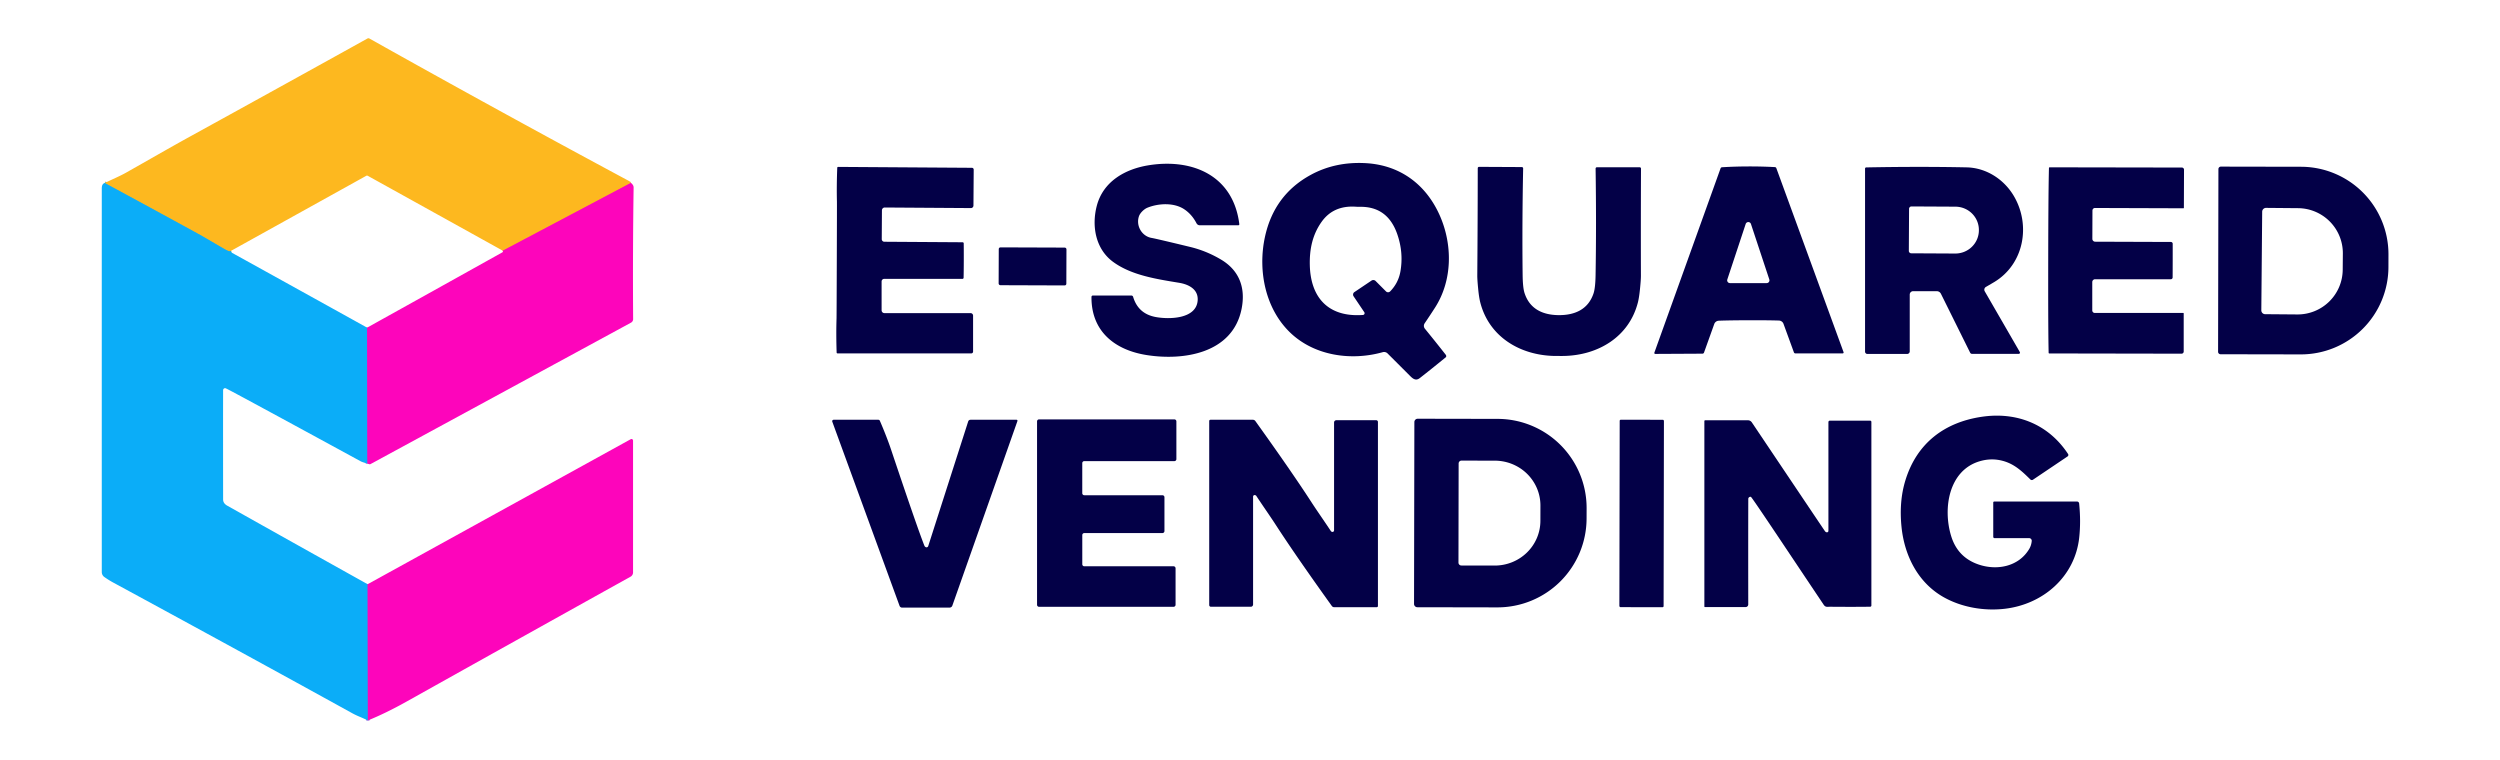
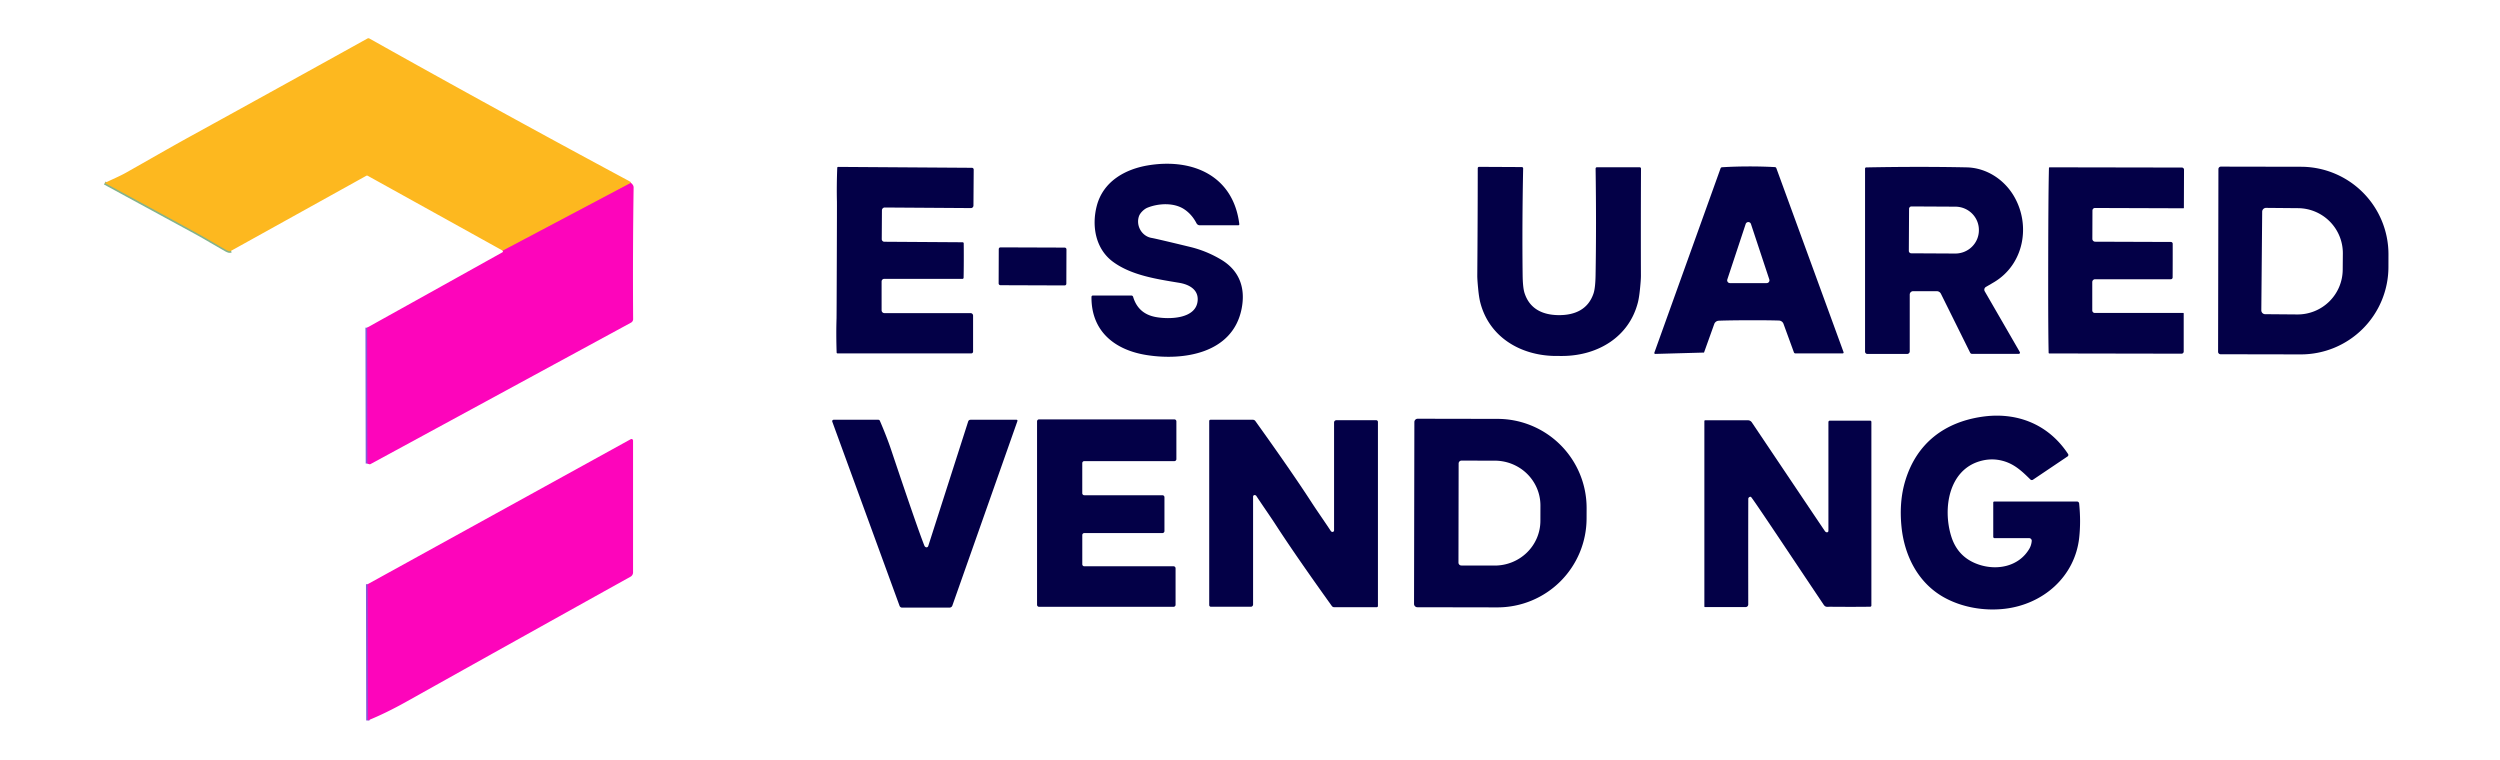
<svg xmlns="http://www.w3.org/2000/svg" version="1.1" viewBox="0.00 0.00 1500.00 456.00">
  <g stroke-width="2.00" fill="none" stroke-linecap="butt">
    <path stroke="#fd5f6d" vector-effect="non-scaling-stroke" d="   M 378.51 109.75   L 301.67 150.41" />
    <path stroke="#84b38c" vector-effect="non-scaling-stroke" d="   M 138.52 150.56   Q 137.75 151.14 135.56 149.91   C 129.68 146.61 123.61 142.88 118.04 139.83   Q 90.60 124.81 62.85 109.81" />
    <path stroke="#8459da" vector-effect="non-scaling-stroke" d="   M 220.26 196.59   L 220.42 278.13" />
    <path stroke="#8459da" vector-effect="non-scaling-stroke" d="   M 220.58 350.53   L 220.72 432.27" />
  </g>
  <path fill="#fdb81f" d="   M 378.51 109.75   L 301.67 150.41   L 220.64 105.47   A 0.91 0.89 44.4 0 0 219.77 105.47   L 138.52 150.56   Q 137.75 151.14 135.56 149.91   C 129.68 146.61 123.61 142.88 118.04 139.83   Q 90.60 124.81 62.85 109.81   C 67.14 107.66 71.81 105.76 75.66 103.58   C 88.52 96.33 101.88 88.60 114.55 81.63   Q 165.22 53.76 220.50 23.09   A 1.15 1.13 -44.5 0 1 221.61 23.09   Q 298.98 66.50 377.24 108.51   Q 377.68 108.75 378.51 109.75   Z" />
-   <path fill="#030047" d="   M 867.74 213.73   Q 867.74 214.14 867.43 214.40   Q 858.29 221.86 851.86 226.86   C 849.70 228.53 848.01 227.52 846.23 225.74   Q 842.16 221.67 832.55 212.07   A 2.98 2.97 59.5 0 0 829.63 211.31   C 810.63 216.66 788.71 213.45 774.29 199.73   C 759.19 185.36 754.54 162.35 759.01 141.97   Q 764.51 116.89 786.44 104.93   Q 801.12 96.93 819.23 97.88   C 839.72 98.95 855.39 110.34 863.77 129.08   C 871.63 146.67 871.56 168.13 861.03 184.55   Q 858.17 189.01 854.81 193.96   A 2.74 2.73 42.6 0 0 854.95 197.24   Q 861.08 204.75 867.42 212.82   Q 867.74 213.23 867.74 213.73   Z   M 818.58 187.33   L 812.16 177.79   A 1.83 1.82 56.0 0 1 812.65 175.25   L 822.89 168.36   A 1.96 1.96 0.0 0 1 825.37 168.60   L 831.61 174.85   A 1.75 1.75 0.0 0 0 834.10 174.83   Q 839.07 169.74 840.27 162.76   Q 842.19 151.63 838.38 140.57   Q 832.53 123.61 815.49 124.10   Q 814.93 124.12 813.37 124.02   Q 800.01 123.17 792.94 133.14   C 787.45 140.87 785.65 149.62 785.89 159.14   C 786.37 178.41 796.82 190.47 817.77 188.98   A 1.06 1.06 0.0 0 0 818.58 187.33   Z" />
  <path fill="#030047" d="   M 743.59 134.49   A 0.61 0.60 86.6 0 1 742.99 135.17   L 719.89 135.17   A 2.25 2.24 76.2 0 1 717.90 133.96   Q 715.18 128.69 710.65 125.63   C 704.54 121.49 695.27 121.88 688.44 124.63   C 686.49 125.42 684.06 127.70 683.35 129.82   C 681.47 135.46 685.10 141.77 690.99 142.76   Q 693.56 143.19 714.08 148.16   Q 723.92 150.54 732.68 155.78   C 743.64 162.33 747.45 172.76 744.96 185.28   C 739.62 212.15 709.97 216.58 687.76 213.00   C 668.84 209.94 654.71 198.80 654.89 178.14   A 0.83 0.83 0.0 0 1 655.72 177.31   L 678.80 177.31   A 1.12 1.11 -8.4 0 1 679.87 178.10   Q 682.89 188.22 693.30 190.19   C 701.53 191.75 717.94 191.44 718.61 180.12   C 719.00 173.58 713.24 170.63 707.50 169.68   C 694.07 167.45 678.95 165.24 667.87 157.13   C 657.35 149.43 654.90 135.70 658.06 123.55   C 661.88 108.88 675.04 101.38 689.42 99.12   C 715.76 94.98 740.01 105.47 743.59 134.49   Z" />
  <path fill="#030047" d="   M 935.40 189.08   C 944.94 189.10 952.93 185.64 956.14 175.99   Q 957.22 172.71 957.35 165.00   Q 957.86 134.86 957.36 101.16   A 0.80 0.80 0.0 0 1 958.16 100.35   L 983.79 100.35   A 0.81 0.81 0.0 0 1 984.60 101.16   Q 984.46 134.27 984.55 165.50   Q 984.56 167.90 983.98 173.53   Q 983.47 178.58 982.74 181.46   C 977.43 202.22 958.75 213.28 938.00 213.58   Q 937.78 213.59 935.34 213.58   Q 932.91 213.57 932.68 213.57   C 911.93 213.16 893.31 202.01 888.10 181.22   Q 887.39 178.34 886.90 173.29   Q 886.35 167.65 886.37 165.25   Q 886.62 134.03 886.65 100.91   A 0.81 0.81 0.0 0 1 887.46 100.11   L 913.09 100.24   A 0.80 0.80 0.0 0 1 913.89 101.05   Q 913.22 134.75 913.58 164.89   Q 913.67 172.60 914.74 175.88   C 917.89 185.55 925.86 189.05 935.40 189.08   Z" />
-   <path fill="#030047" d="   M 1049.07 99.86   Q 1057.15 99.84 1064.93 100.26   A 0.99 0.99 0.0 0 1 1065.81 100.92   L 1106.13 211.28   A 0.57 0.57 0.0 0 1 1105.60 212.05   L 1077.26 212.05   A 0.99 0.98 79.7 0 1 1076.34 211.40   L 1070.10 194.30   A 3.02 3.01 -9.1 0 0 1067.37 192.33   Q 1061.15 192.12 1049.32 192.15   Q 1037.49 192.18 1031.27 192.43   A 3.02 3.01 8.8 0 0 1028.55 194.41   L 1022.41 211.54   A 0.99 0.98 -80.0 0 1 1021.49 212.20   L 993.15 212.35   A 0.57 0.57 0.0 0 1 992.62 211.58   L 1032.34 101.01   A 0.99 0.99 0.0 0 1 1033.22 100.35   Q 1040.99 99.88 1049.07 99.86   Z   M 1036.39 167.68   A 1.66 1.66 0.0 0 0 1037.96 169.86   L 1060.02 169.86   A 1.66 1.66 0.0 0 0 1061.59 167.68   L 1050.57 134.39   A 1.66 1.66 0.0 0 0 1047.41 134.39   L 1036.39 167.68   Z" />
+   <path fill="#030047" d="   M 1049.07 99.86   Q 1057.15 99.84 1064.93 100.26   A 0.99 0.99 0.0 0 1 1065.81 100.92   L 1106.13 211.28   A 0.57 0.57 0.0 0 1 1105.60 212.05   L 1077.26 212.05   A 0.99 0.98 79.7 0 1 1076.34 211.40   L 1070.10 194.30   A 3.02 3.01 -9.1 0 0 1067.37 192.33   Q 1061.15 192.12 1049.32 192.15   Q 1037.49 192.18 1031.27 192.43   A 3.02 3.01 8.8 0 0 1028.55 194.41   L 1022.41 211.54   L 993.15 212.35   A 0.57 0.57 0.0 0 1 992.62 211.58   L 1032.34 101.01   A 0.99 0.99 0.0 0 1 1033.22 100.35   Q 1040.99 99.88 1049.07 99.86   Z   M 1036.39 167.68   A 1.66 1.66 0.0 0 0 1037.96 169.86   L 1060.02 169.86   A 1.66 1.66 0.0 0 0 1061.59 167.68   L 1050.57 134.39   A 1.66 1.66 0.0 0 0 1047.41 134.39   L 1036.39 167.68   Z" />
  <path fill="#030047" d="   M 578.27 156.34   Q 578.25 162.83 578.16 166.68   A 0.66 0.66 0.0 0 1 577.50 167.32   L 530.52 167.32   A 1.56 1.56 0.0 0 0 528.96 168.88   L 528.96 186.17   A 1.70 1.69 -90.0 0 0 530.65 187.87   L 582.33 187.87   A 1.52 1.52 0.0 0 1 583.85 189.39   L 583.85 210.97   A 1.08 1.07 0.0 0 1 582.77 212.04   L 502.53 212.04   A 0.55 0.54 -0.5 0 1 501.98 211.51   Q 501.63 200.55 501.92 191.25   Q 501.97 189.77 502.08 156.09   Q 502.20 122.40 502.16 120.93   Q 501.93 111.62 502.35 100.67   A 0.55 0.54 0.9 0 1 502.91 100.14   L 583.15 100.68   A 1.08 1.07 0.4 0 1 584.22 101.76   L 584.07 123.34   A 1.52 1.52 0.0 0 1 582.54 124.85   L 530.86 124.50   A 1.70 1.69 -89.6 0 0 529.16 126.19   L 529.05 143.48   A 1.56 1.56 0.0 0 0 530.60 145.05   L 577.57 145.36   A 0.66 0.66 0.0 0 1 578.23 146.01   Q 578.29 149.86 578.27 156.34   Z" />
  <path fill="#030047" d="   M 1331.05 101.45   A 1.48 1.48 0.0 0 1 1332.53 99.97   L 1380.62 100.06   A 52.55 52.52 0.1 0 1 1433.08 152.67   L 1433.06 160.21   A 52.55 52.52 0.1 0 1 1380.42 212.64   L 1332.33 212.55   A 1.48 1.48 0.0 0 1 1330.85 211.07   L 1331.05 101.45   Z   M 1357.31 127.01   L 1356.79 186.19   A 2.30 2.30 0.0 0 0 1359.07 188.51   L 1378.33 188.67   A 27.06 27.02 0.5 0 0 1405.63 161.89   L 1405.71 152.15   A 27.06 27.02 0.5 0 0 1378.89 124.90   L 1359.63 124.73   A 2.30 2.30 0.0 0 0 1357.31 127.01   Z" />
  <path fill="#030047" d="   M 1211.26 212.32   L 1183.25 212.32   A 1.31 1.30 -13.2 0 1 1182.08 211.60   L 1164.56 176.27   A 2.80 2.80 0.0 0 0 1162.05 174.71   L 1147.88 174.71   A 2.04 2.04 0.0 0 0 1145.84 176.75   L 1145.84 210.82   A 1.55 1.55 0.0 0 1 1144.29 212.37   L 1120.42 212.37   A 1.39 1.39 0.0 0 1 1119.03 210.98   L 1119.03 101.15   A 0.70 0.70 0.0 0 1 1119.72 100.45   Q 1152.02 99.83 1179.98 100.42   C 1191.71 100.67 1202.51 107.55 1208.50 117.94   C 1218.52 135.31 1214.34 158.42 1196.66 169.16   Q 1195.10 170.10 1191.55 172.15   A 1.93 1.93 0.0 0 0 1190.84 174.78   L 1211.89 211.23   A 0.73 0.73 0.0 0 1 1211.26 212.32   Z   M 1145.44 125.30   L 1145.30 150.52   A 1.45 1.45 0.0 0 0 1146.75 151.98   L 1173.13 152.12   A 14.13 13.96 0.3 0 0 1187.33 138.23   L 1187.33 138.03   A 14.13 13.96 0.3 0 0 1173.27 124.00   L 1146.89 123.86   A 1.45 1.45 0.0 0 0 1145.44 125.30   Z" />
  <path fill="#030047" d="   M 1303.62 156.36   Q 1303.60 165.01 1303.58 166.48   A 1.08 1.08 0.0 0 1 1302.50 167.54   L 1257.06 167.54   A 1.71 1.70 90.0 0 0 1255.36 169.25   L 1255.36 186.26   A 1.51 1.50 -90.0 0 0 1256.86 187.77   L 1309.95 187.77   A 0.27 0.26 0.0 0 1 1310.22 188.03   L 1310.22 210.93   A 1.28 1.28 0.0 0 1 1308.94 212.21   L 1229.59 212.07   A 0.40 0.39 -1.5 0 1 1229.19 211.70   Q 1229.17 211.50 1229.12 208.50   Q 1228.86 193.53 1228.93 156.23   Q 1228.99 118.93 1229.30 103.96   Q 1229.36 100.96 1229.38 100.76   A 0.40 0.39 1.7 0 1 1229.79 100.39   L 1309.14 100.53   A 1.28 1.28 0.0 0 1 1310.41 101.81   L 1310.33 124.71   A 0.27 0.26 0.2 0 1 1310.06 124.97   L 1256.97 124.79   A 1.51 1.50 -89.8 0 0 1255.47 126.29   L 1255.41 143.30   A 1.71 1.70 -89.8 0 0 1257.10 145.02   L 1302.54 145.18   A 1.08 1.08 0.0 0 1 1303.62 146.24   Q 1303.63 147.71 1303.62 156.36   Z" />
-   <path fill="#0badf8" d="   M 62.85 109.81   Q 90.60 124.81 118.04 139.83   C 123.61 142.88 129.68 146.61 135.56 149.91   Q 137.75 151.14 138.52 150.56   Q 138.81 151.47 139.12 151.64   Q 179.66 174.06 220.26 196.59   L 220.42 278.13   Q 217.43 277.33 216.46 276.81   Q 139.27 234.76 135.68 233.09   Q 135.22 232.87 134.96 232.90   A 1.26 1.20 87.8 0 0 133.86 234.15   Q 133.82 259.53 133.87 299.70   Q 133.87 302.01 136.36 303.41   Q 178.52 327.09 220.58 350.53   L 220.72 432.27   Q 218.25 431.08 216.00 430.14   Q 213.28 429.00 211.32 427.92   Q 145.63 391.68 67.80 349.46   Q 65.48 348.20 62.62 346.22   A 3.62 3.62 0.0 0 1 61.07 343.25   Q 61.05 228.04 61.07 113.02   Q 61.07 110.28 62.85 109.81   Z" />
  <path fill="#fd05bb" d="   M 378.51 109.75   Q 380.20 110.95 380.17 112.58   Q 379.61 150.80 379.88 191.45   A 2.41 2.40 -14.5 0 1 378.62 193.58   L 222.28 278.47   A 0.91 0.87 38.8 0 1 221.58 278.53   L 220.42 278.13   L 220.26 196.59   Q 260.92 173.99 301.48 151.37   Q 301.87 151.16 301.67 150.41   L 378.51 109.75   Z" />
  <rect fill="#030047" x="-20.31" y="-11.35" transform="translate(619.53,159.84) rotate(0.2)" width="40.62" height="22.70" rx="1.00" />
  <path fill="#030047" d="   M 1195.95 301.53   A 0.62 0.62 0.0 0 1 1196.57 300.91   L 1246.18 300.91   A 1.32 1.31 -2.9 0 1 1247.49 302.09   Q 1248.58 312.86 1247.53 322.53   C 1244.98 346.03 1225.85 362.67 1202.65 365.29   C 1190.40 366.68 1177.05 364.42 1166.20 358.31   C 1150.81 349.63 1142.64 333.40 1140.90 316.05   Q 1139.36 300.80 1143.27 288.11   C 1150.16 265.78 1166.83 253.32 1189.22 250.05   C 1210.05 247.00 1229.09 254.51 1240.84 272.40   A 1.05 1.05 0.0 0 1 1240.55 273.85   L 1219.80 287.82   A 1.27 1.26 50.1 0 1 1218.21 287.67   C 1213.12 282.66 1208.60 278.38 1201.64 276.51   Q 1194.83 274.68 1187.86 276.74   C 1169.08 282.27 1165.66 305.27 1170.70 321.66   Q 1174.61 334.39 1187.05 338.67   C 1198.23 342.52 1211.29 339.95 1217.56 329.32   Q 1218.80 327.23 1219.04 324.60   A 1.58 1.57 2.7 0 0 1217.47 322.88   L 1196.72 322.88   A 0.77 0.77 0.0 0 1 1195.95 322.11   L 1195.95 301.53   Z" />
  <path fill="#030047" d="   M 848.62 253.25   A 2.01 2.01 0.0 0 1 850.63 251.24   L 898.57 251.33   A 53.49 53.46 0.1 0 1 951.97 304.88   L 951.95 311.06   A 53.49 53.46 0.1 0 1 898.37 364.43   L 850.43 364.34   A 2.01 2.01 0.0 0 1 848.42 362.33   L 848.62 253.25   Z   M 875.18 278.09   L 875.08 337.57   A 1.73 1.73 0.0 0 0 876.81 339.30   L 896.81 339.34   A 27.39 26.88 0.1 0 0 924.24 312.50   L 924.26 303.32   A 27.39 26.88 0.1 0 0 896.91 276.40   L 876.91 276.36   A 1.73 1.73 0.0 0 0 875.18 278.09   Z" />
  <path fill="#030047" d="   M 704.13 364.08   L 623.44 364.08   A 1.21 1.21 0.0 0 1 622.23 362.87   L 622.23 252.84   A 1.21 1.21 0.0 0 1 623.44 251.63   L 704.62 251.63   A 1.21 1.21 0.0 0 1 705.83 252.84   L 705.83 275.46   A 1.21 1.21 0.0 0 1 704.62 276.67   L 650.57 276.67   A 1.21 1.21 0.0 0 0 649.36 277.88   L 649.36 295.93   A 1.21 1.21 0.0 0 0 650.57 297.14   L 697.46 297.14   A 1.21 1.21 0.0 0 1 698.67 298.35   L 698.67 318.63   A 1.21 1.21 0.0 0 1 697.46 319.84   L 650.58 319.84   A 1.21 1.21 0.0 0 0 649.37 321.05   L 649.37 338.56   A 1.21 1.21 0.0 0 0 650.58 339.77   L 704.13 339.77   A 1.21 1.21 0.0 0 1 705.34 340.98   L 705.34 362.87   A 1.21 1.21 0.0 0 1 704.13 364.08   Z" />
  <path fill="#030047" d="   M 609.93 251.86   A 0.57 0.56 -80.1 0 1 610.46 252.62   L 571.41 363.36   A 1.81 1.80 9.5 0 1 569.70 364.57   L 541.27 364.57   A 1.64 1.64 0.0 0 1 539.73 363.49   L 499.37 253.01   A 0.86 0.85 79.9 0 1 500.17 251.86   L 527.00 251.86   A 1.00 0.99 -11.8 0 1 527.91 252.45   C 530.27 257.92 532.78 264.22 534.56 269.52   Q 550.38 316.72 554.62 327.38   Q 554.85 327.97 555.41 328.27   A 1.09 1.07 -67.1 0 0 556.94 327.64   L 580.91 252.87   A 1.46 1.45 8.7 0 1 582.30 251.86   L 609.93 251.86   Z" />
  <path fill="#030047" d="   M 765.41 314.84   C 761.92 309.46 757.89 303.79 753.76 297.51   A 0.79 0.65 83.8 0 0 753.54 297.30   L 753.28 297.15   A 0.96 0.95 -74.9 0 0 751.85 297.98   L 751.85 362.69   A 1.37 1.37 0.0 0 1 750.48 364.06   L 726.56 364.06   A 1.04 1.03 -90.0 0 1 725.53 363.02   L 725.53 252.61   A 0.75 0.74 90.0 0 1 726.27 251.86   L 751.73 251.86   A 1.82 1.82 0.0 0 1 753.21 252.62   Q 775.04 283.07 786.88 301.34   C 790.37 306.73 794.40 312.40 798.53 318.67   A 0.79 0.65 83.8 0 0 798.75 318.89   L 799.01 319.04   A 0.96 0.95 -74.9 0 0 800.44 318.21   L 800.44 253.50   A 1.37 1.37 0.0 0 1 801.81 252.13   L 825.73 252.13   A 1.04 1.03 90.0 0 1 826.76 253.17   L 826.76 363.58   A 0.75 0.74 90.0 0 1 826.02 364.33   L 800.56 364.33   A 1.82 1.82 0.0 0 1 799.07 363.56   Q 777.24 333.12 765.41 314.84   Z" />
-   <rect fill="#030047" x="-13.27" y="-56.23" transform="translate(984.99,308.08) rotate(0.1)" width="26.54" height="112.46" rx="0.66" />
  <path fill="#030047" d="   M 1122.14 364.03   Q 1113.07 364.18 1098.16 364.05   C 1096.44 364.04 1095.34 364.52 1094.19 362.81   C 1074.35 333.26 1051.11 298.17 1050.51 298.08   A 1.34 1.27 4.7 0 0 1048.97 299.32   Q 1048.90 318.33 1048.95 362.67   A 1.57 1.57 0.0 0 1 1047.38 364.24   L 1022.97 364.24   A 0.36 0.35 90.0 0 1 1022.62 363.88   L 1022.62 252.67   A 0.51 0.50 -90.0 0 1 1023.12 252.16   L 1048.71 252.16   A 2.89 2.89 0.0 0 1 1051.11 253.44   Q 1092.95 315.76 1095.00 318.75   Q 1095.24 319.09 1095.81 319.33   A 0.89 0.89 0.0 0 0 1097.05 318.51   L 1097.05 253.25   A 0.85 0.85 0.0 0 1 1097.90 252.40   L 1122.10 252.40   A 0.74 0.73 90.0 0 1 1122.83 253.14   L 1122.83 363.32   A 0.71 0.70 89.6 0 1 1122.14 364.03   Z" />
  <path fill="#fd05bb" d="   M 220.72 432.27   L 220.58 350.53   L 378.44 263.52   A 0.94 0.94 0.0 0 1 379.83 264.34   L 379.83 343.45   A 2.94 2.94 0.0 0 1 378.32 346.02   Q 314.88 381.28 243.77 421.04   Q 231.45 427.93 220.72 432.27   Z" />
</svg>